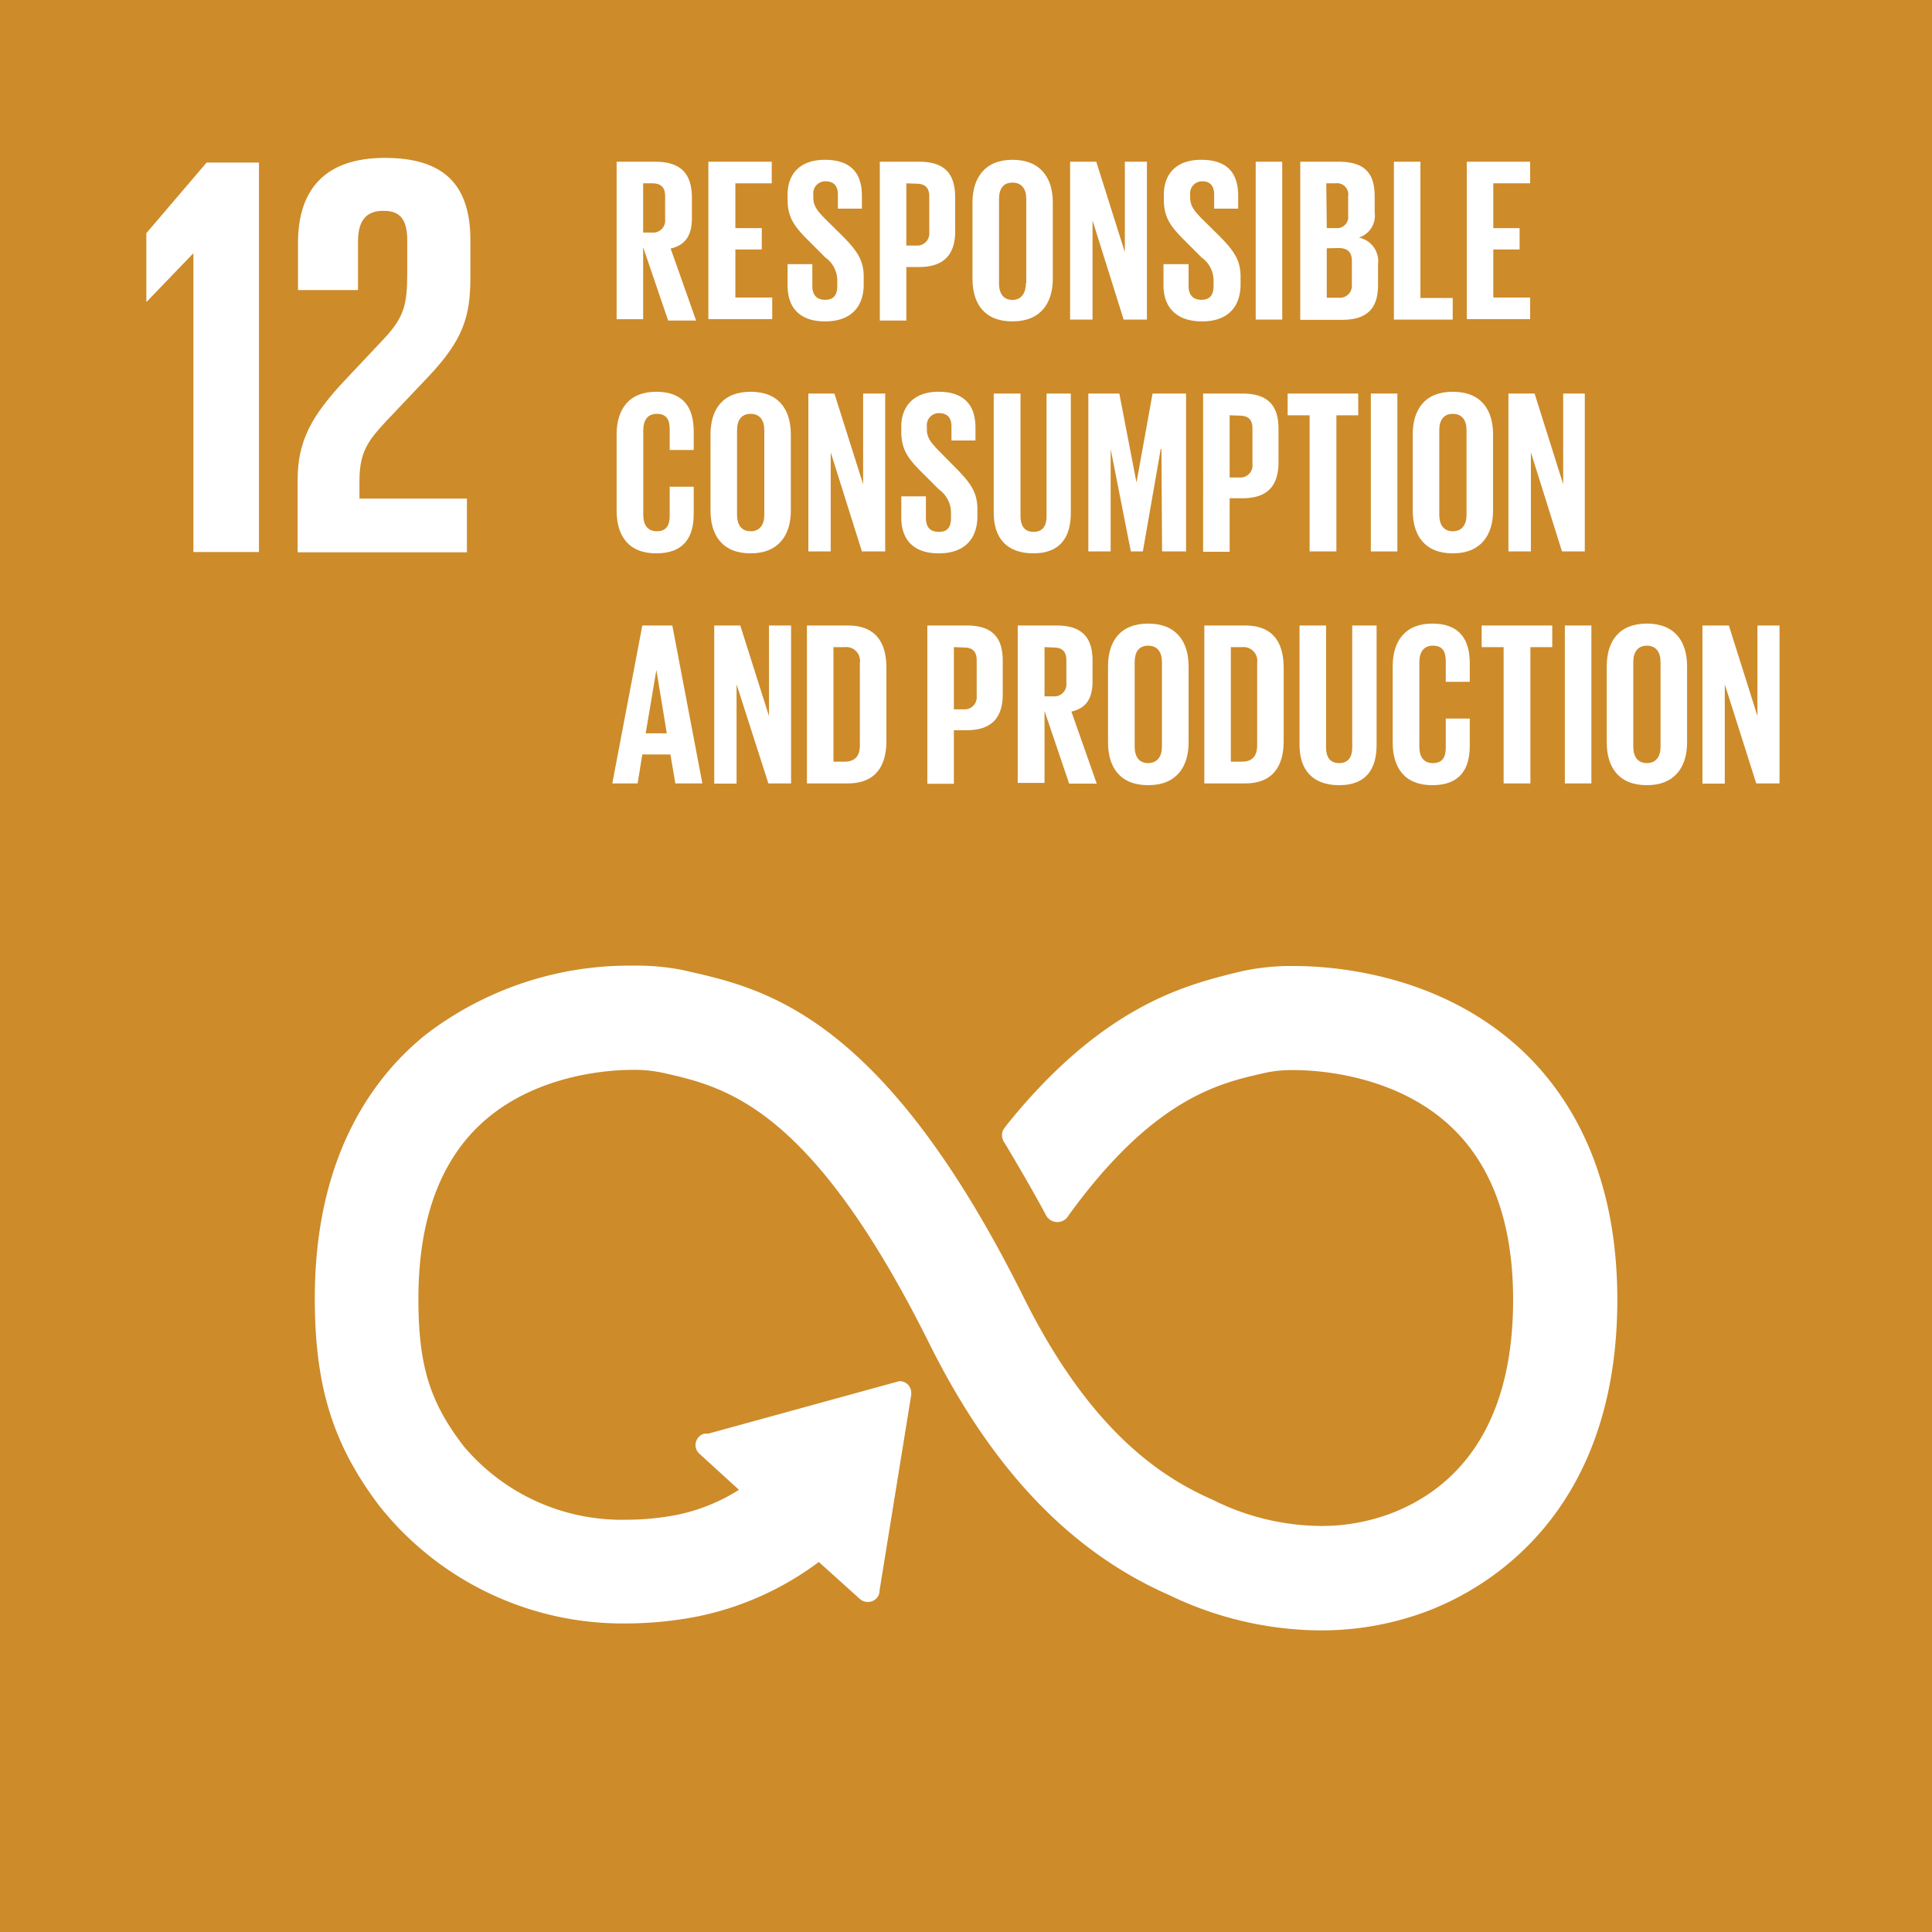
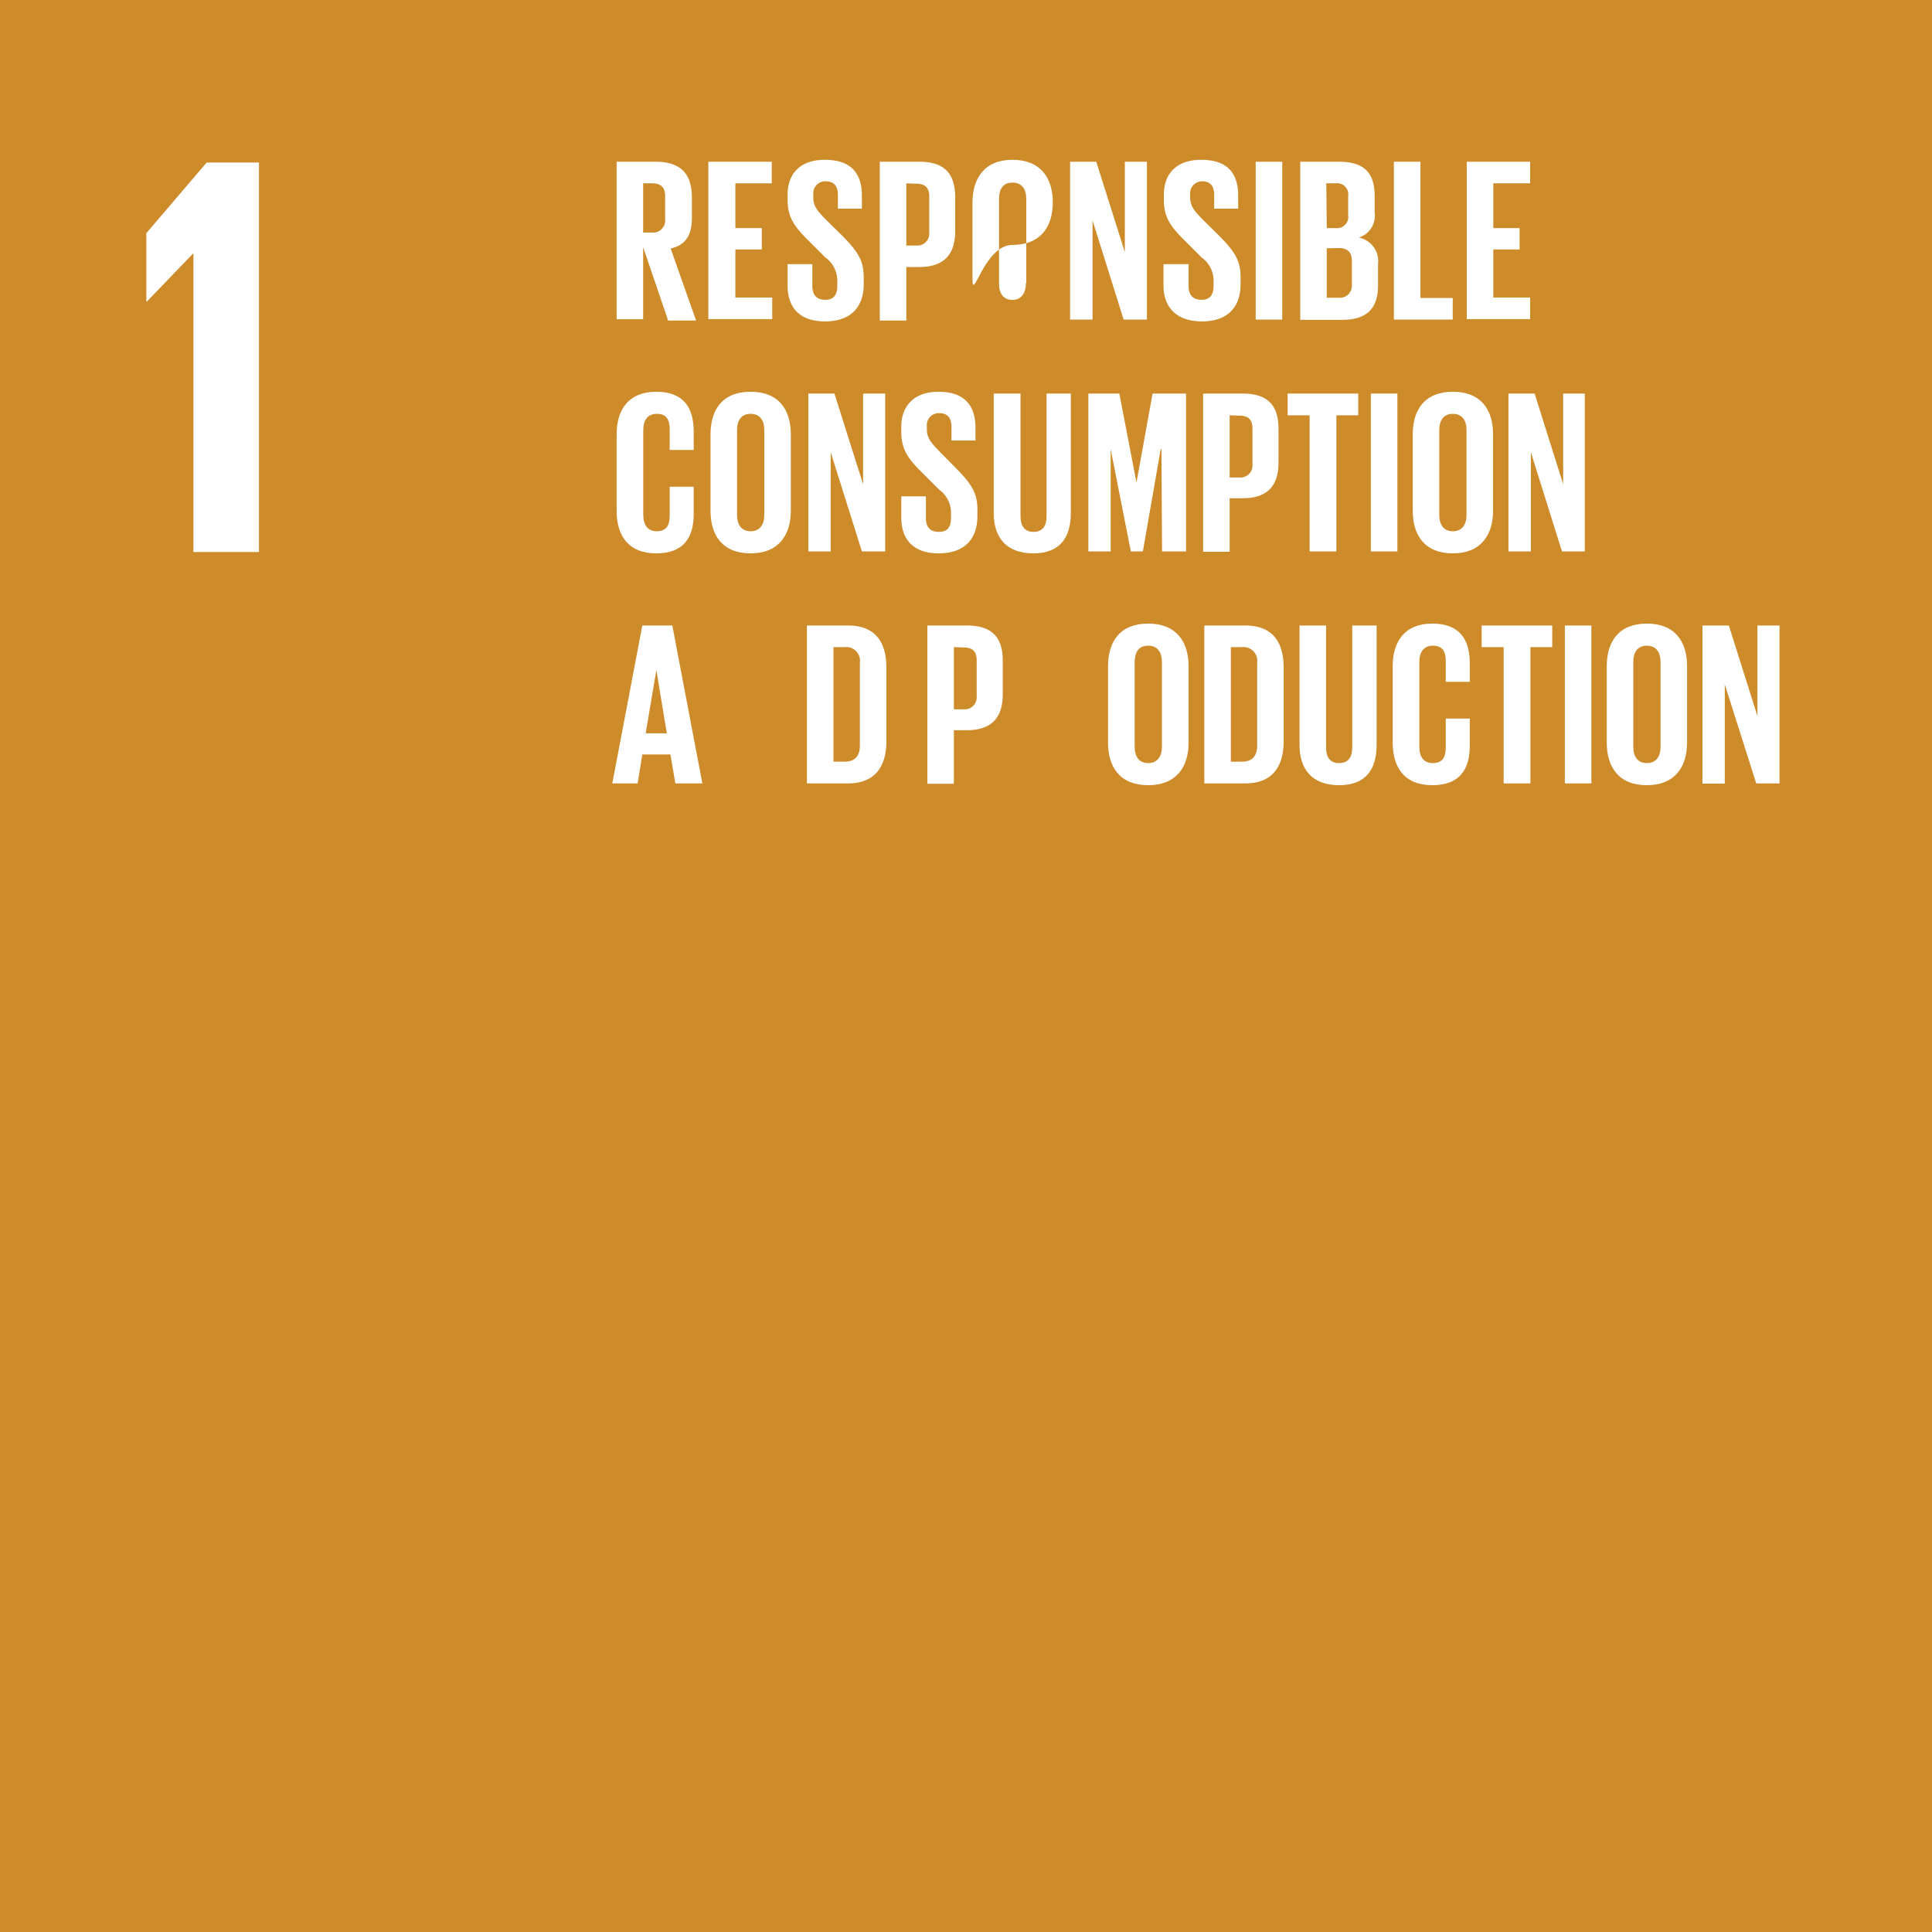
<svg xmlns="http://www.w3.org/2000/svg" viewBox="0 0 160.92 160.93">
  <defs>
    <style>.cls-1{fill:#cd8b2a;}.cls-2{fill:#fff;}</style>
  </defs>
  <title>Asset 12</title>
  <g id="Layer_2" data-name="Layer 2">
    <g id="Layer_1-2" data-name="Layer 1">
      <rect class="cls-1" width="160.92" height="160.93" />
      <polygon class="cls-2" points="16.06 21.14 16.11 21.14 16.11 45.98 21.57 45.98 21.57 13.54 17.21 13.54 12.19 19.42 12.19 25.12 12.23 25.12 16.06 21.14" />
-       <path class="cls-2" d="M24.82,20.24v3.92h5V20.09c0-2,.95-2.53,2.1-2.53s2,.43,2,2.44v2.68c0,2.68-.23,3.73-2,5.6l-3.06,3.25c-3,3.16-4.07,5.27-4.07,8.47v6H38.89V41.53H29.94V40c0-2.53.91-3.49,2.3-5l3.49-3.68c2.82-3,3.45-4.93,3.45-8.18V20c0-4.65-2.25-6.85-7.13-6.85s-7.23,2.54-7.23,7.09" />
-       <path class="cls-2" d="M125.28,86.21c-6.56-5.19-14.43-5.75-17.51-5.75a19.3,19.3,0,0,0-4.22.41l-.44.1C99,82,92,83.59,83.9,93.64l-.23.3a1,1,0,0,0-.21.61,1.13,1.13,0,0,0,.14.53l.19.3c1.33,2.24,2.45,4.18,3.33,5.83a1.07,1.07,0,0,0,1.73.24,2.12,2.12,0,0,0,.15-.21c7-9.68,12.48-11,16.11-11.82l.45-.1a10.55,10.55,0,0,1,2.22-.19c1.68,0,7.55.28,12.12,3.89,4.07,3.21,6.13,8.34,6.13,15.25,0,11.57-5.6,16.08-10.29,17.83a16.41,16.41,0,0,1-5.75,1,20.39,20.39,0,0,1-8.61-2l-.33-.16c-4-1.76-10.08-5.42-15.78-16.87-11.69-23.49-21.52-25.71-28-27.18l-.34-.08a19.73,19.73,0,0,0-4.19-.38,27.88,27.88,0,0,0-17.22,5.7c-4.24,3.38-9.3,9.95-9.3,22,0,7.36,1.52,12.23,5.41,17.34a25.88,25.88,0,0,0,20.52,9.75,31.44,31.44,0,0,0,5.94-.58A25.29,25.29,0,0,0,68.2,130.1l3.42,3.08a1,1,0,0,0,1.39-.06.9.9,0,0,0,.25-.65l2.64-16.3V116a1,1,0,0,0-.31-.71,1,1,0,0,0-.69-.25h0L59,119.41l-.31,0a.88.88,0,0,0-.5.29,1,1,0,0,0-.26.71,1,1,0,0,0,.33.68l3.29,3a15.46,15.46,0,0,1-5.14,2.08,22,22,0,0,1-4.21.41,17.2,17.2,0,0,1-13.6-6.15l-.09-.12c-2.73-3.59-3.66-6.65-3.66-12.12,0-6.93,2-12.06,6-15.26,4.45-3.55,10.18-3.82,11.83-3.82a11.15,11.15,0,0,1,2.25.19l.35.07c5.19,1.18,12.3,2.79,22.15,22.59,5.21,10.45,11.74,17.29,19.94,20.89A29.34,29.34,0,0,0,110,135.8a25.08,25.08,0,0,0,8.77-1.56c4.79-1.79,15.94-7.9,15.94-26C134.71,96.19,129.59,89.6,125.28,86.21Z" />
      <path class="cls-2" d="M53.57,20.59v6H51.36V13.47h3.22c2.23,0,3.05,1.11,3.05,3v1.69c0,1.41-.51,2.25-1.77,2.54l2.12,6H55.65Zm0-5.32v4.1h.74a1,1,0,0,0,1.09-1.09V16.34c0-.72-.33-1.07-1.09-1.07Z" />
      <path class="cls-2" d="M59,13.47h5.28v1.8H61.25V19h2.2v1.78h-2.2v4h3.07v1.8H59Z" />
      <path class="cls-2" d="M65.6,23.79V22h2.06v1.81c0,.73.33,1.16,1.08,1.16s1-.47,1-1.16v-.51a2.38,2.38,0,0,0-1-1.86l-1.3-1.3c-1.26-1.24-1.84-2-1.84-3.51V16.2c0-1.62.95-2.89,3.1-2.89s3.09,1.09,3.09,3v1.07h-2V16.22c0-.75-.35-1.12-1.05-1.12a1,1,0,0,0-1,1.09v.27c0,.73.4,1.16,1,1.78l1.42,1.4c1.2,1.22,1.78,2,1.78,3.41v.64c0,1.8-1,3.08-3.22,3.08S65.6,25.51,65.6,23.79Z" />
      <path class="cls-2" d="M73.28,13.47h3.28c2.23,0,3,1.11,3,3v2.77c0,1.84-.82,3-3,3H75.49v4.46H73.28Zm2.21,1.8v5.18h.82a1,1,0,0,0,1.09-1.08v-3c0-.72-.33-1.07-1.09-1.07Z" />
-       <path class="cls-2" d="M81,23.23V16.86c0-2,1-3.55,3.33-3.55s3.36,1.5,3.36,3.55v6.37c0,2-1,3.54-3.36,3.54S81,25.26,81,23.23Zm4.48.34v-7c0-.8-.35-1.36-1.15-1.36s-1.12.56-1.12,1.36v7.05c0,.8.35,1.36,1.12,1.36S85.45,24.37,85.45,23.57Z" />
+       <path class="cls-2" d="M81,23.23V16.86c0-2,1-3.55,3.33-3.55s3.36,1.5,3.36,3.55c0,2-1,3.54-3.36,3.54S81,25.26,81,23.23Zm4.48.34v-7c0-.8-.35-1.36-1.15-1.36s-1.12.56-1.12,1.36v7.05c0,.8.35,1.36,1.12,1.36S85.45,24.37,85.45,23.57Z" />
      <path class="cls-2" d="M91,18.36v8.26H89.13V13.47h2.18L93.69,21V13.47h1.84V26.62H93.59Z" />
      <path class="cls-2" d="M96.91,23.79V22H99v1.81c0,.73.33,1.16,1.08,1.16s1-.47,1-1.16v-.51a2.38,2.38,0,0,0-1-1.86l-1.3-1.3c-1.26-1.24-1.84-2-1.84-3.51V16.2c0-1.62.95-2.89,3.11-2.89s3.08,1.09,3.08,3v1.07h-2V16.22c0-.75-.35-1.12-1-1.12a1,1,0,0,0-1,1.09v.27c0,.73.4,1.16,1,1.78l1.42,1.4c1.2,1.22,1.78,2,1.78,3.41v.64c0,1.8-1,3.08-3.21,3.08S96.91,25.51,96.91,23.79Z" />
      <path class="cls-2" d="M104.59,13.47h2.21V26.62h-2.21Z" />
      <path class="cls-2" d="M108.3,13.47h3.2c2.21,0,3,1,3,2.89V17.7a1.92,1.92,0,0,1-1.32,2.09A2,2,0,0,1,114.78,22v1.75c0,1.86-.84,2.89-3,2.89H108.3ZM110.51,19h.78a.93.93,0,0,0,1-1.07V16.34a.93.93,0,0,0-1.06-1.07h-.76Zm0,1.68v4.12h1a1,1,0,0,0,1.09-1.07v-2c0-.7-.33-1.07-1.11-1.07Z" />
      <path class="cls-2" d="M116.1,13.47h2.21V24.82H121v1.8H116.1Z" />
      <path class="cls-2" d="M122.17,13.47h5.28v1.8h-3.07V19h2.19v1.78h-2.19v4h3.07v1.8h-5.28Z" />
      <path class="cls-2" d="M51.36,42.54V36.18c0-2.06,1-3.55,3.3-3.55s3.12,1.36,3.12,3.3v1.55h-2V35.75c0-.81-.28-1.28-1.07-1.28s-1.13.56-1.13,1.36v7.06c0,.79.33,1.36,1.13,1.36s1.07-.51,1.07-1.28V40.54h2v2.27c0,1.88-.77,3.28-3.12,3.28S51.36,44.58,51.36,42.54Z" />
      <path class="cls-2" d="M59.18,42.54V36.18c0-2.06,1-3.55,3.34-3.55s3.35,1.49,3.35,3.55v6.36c0,2-1,3.55-3.35,3.55S59.18,44.58,59.18,42.54Zm4.48.35V35.83c0-.8-.35-1.36-1.14-1.36s-1.13.56-1.13,1.36v7.06c0,.79.35,1.36,1.13,1.36S63.66,43.68,63.66,42.89Z" />
      <path class="cls-2" d="M69.19,37.67v8.26H67.33V32.78H69.5l2.39,7.55V32.78h1.84V45.93H71.79Z" />
      <path class="cls-2" d="M75.07,43.1V41.34h2.05v1.8c0,.74.33,1.16,1.09,1.16s1-.46,1-1.16v-.5a2.38,2.38,0,0,0-1-1.87l-1.3-1.3c-1.26-1.24-1.84-2-1.84-3.51v-.44c0-1.63,1-2.89,3.1-2.89s3.08,1.08,3.08,3v1.06h-2V35.54c0-.76-.35-1.13-1.05-1.13a1,1,0,0,0-1,1.09v.27c0,.74.41,1.16,1,1.78L79.63,39c1.2,1.22,1.78,2,1.78,3.41V43c0,1.81-1,3.09-3.22,3.09S75.07,44.83,75.07,43.1Z" />
      <path class="cls-2" d="M89.19,32.78v9.95c0,2-.87,3.36-3.12,3.36s-3.3-1.32-3.3-3.36V32.78H85V43c0,.77.31,1.3,1.09,1.3s1.08-.53,1.08-1.3V32.78Z" />
      <path class="cls-2" d="M96.74,37.4h-.06l-1.49,8.53h-1L92.51,37.4h0v8.53H90.65V32.78h2.58l1.43,7.41h0L96,32.78h2.79V45.93h-2Z" />
      <path class="cls-2" d="M100.21,32.78h3.28c2.23,0,3,1.11,3,2.95V38.5c0,1.85-.81,3-3,3h-1.07v4.46h-2.21Zm2.21,1.81v5.18h.82a1,1,0,0,0,1.08-1.09v-3c0-.71-.33-1.06-1.08-1.06Z" />
      <path class="cls-2" d="M107.25,32.78h5.88v1.81h-1.82V45.93h-2.23V34.59h-1.83Z" />
      <path class="cls-2" d="M114.18,32.78h2.21V45.93h-2.21Z" />
      <path class="cls-2" d="M117.67,42.54V36.18c0-2.06,1-3.55,3.34-3.55s3.35,1.49,3.35,3.55v6.36c0,2-1,3.55-3.35,3.55S117.67,44.58,117.67,42.54Zm4.48.35V35.83c0-.8-.35-1.36-1.14-1.36s-1.13.56-1.13,1.36v7.06c0,.79.35,1.36,1.13,1.36S122.15,43.68,122.15,42.89Z" />
      <path class="cls-2" d="M127.51,37.67v8.26h-1.87V32.78h2.18l2.38,7.55V32.78H132V45.93H130.1Z" />
      <path class="cls-2" d="M51,65.25,53.5,52.1H56l2.5,13.15H56.25l-.41-2.41H53.5l-.39,2.41Zm2.78-4.17h1.76l-.87-5.28h0Z" />
-       <path class="cls-2" d="M61.35,57v8.27H59.49V52.1h2.17l2.39,7.54V52.1h1.84V65.25H64Z" />
      <path class="cls-2" d="M73.83,55.63v6.09c0,2-.84,3.53-3.2,3.53H67.21V52.1h3.42C73,52.1,73.83,53.59,73.83,55.63Zm-3.48,7.81c.92,0,1.27-.54,1.27-1.34V55.22a1.15,1.15,0,0,0-1.27-1.32h-.93v9.54Z" />
      <path class="cls-2" d="M77.24,52.1h3.28c2.23,0,3,1.1,3,2.94v2.78c0,1.84-.81,3-3,3H79.45v4.46H77.24Zm2.21,1.8v5.18h.82A1,1,0,0,0,81.35,58V55c0-.72-.33-1.07-1.08-1.07Z" />
-       <path class="cls-2" d="M87,59.21v6H84.77V52.1H88c2.23,0,3,1.1,3,2.94v1.69c0,1.42-.5,2.25-1.76,2.54l2.11,6H89.05Zm0-5.31V58h.74a1,1,0,0,0,1.08-1.08V55c0-.72-.33-1.07-1.08-1.07Z" />
      <path class="cls-2" d="M92.29,61.85V55.49c0-2.05,1-3.55,3.34-3.55S99,53.44,99,55.49v6.36c0,2-1,3.55-3.36,3.55S92.29,63.89,92.29,61.85Zm4.49.35V55.14c0-.79-.35-1.36-1.15-1.36s-1.12.57-1.12,1.36V62.2c0,.8.35,1.36,1.12,1.36S96.78,63,96.78,62.2Z" />
      <path class="cls-2" d="M106.92,55.63v6.09c0,2-.83,3.53-3.2,3.53h-3.41V52.1h3.41C106.09,52.1,106.92,53.59,106.92,55.63Zm-3.47,7.81c.91,0,1.26-.54,1.26-1.34V55.22a1.15,1.15,0,0,0-1.26-1.32h-.93v9.54Z" />
      <path class="cls-2" d="M114.66,52.1v9.95c0,2-.87,3.35-3.12,3.35s-3.3-1.32-3.3-3.35V52.1h2.21V62.26c0,.78.31,1.3,1.09,1.3s1.09-.52,1.09-1.3V52.1Z" />
      <path class="cls-2" d="M116,61.85V55.49c0-2.05,1-3.55,3.3-3.55s3.12,1.36,3.12,3.3v1.55h-2V55.06c0-.81-.28-1.28-1.07-1.28s-1.13.57-1.13,1.36V62.2c0,.8.33,1.36,1.13,1.36s1.07-.51,1.07-1.28V59.85h2v2.27c0,1.88-.77,3.28-3.12,3.28S116,63.89,116,61.85Z" />
      <path class="cls-2" d="M123.41,52.1h5.88v1.8h-1.82V65.25h-2.23V53.9h-1.83Z" />
      <path class="cls-2" d="M130.34,52.1h2.21V65.25h-2.21Z" />
      <path class="cls-2" d="M133.83,61.85V55.49c0-2.05,1-3.55,3.34-3.55s3.35,1.5,3.35,3.55v6.36c0,2-1,3.55-3.35,3.55S133.83,63.89,133.83,61.85Zm4.48.35V55.14c0-.79-.35-1.36-1.14-1.36s-1.13.57-1.13,1.36V62.2c0,.8.35,1.36,1.13,1.36S138.31,63,138.31,62.2Z" />
      <path class="cls-2" d="M143.66,57v8.27H141.8V52.1H144l2.38,7.54V52.1h1.84V65.25h-1.94Z" />
    </g>
  </g>
</svg>